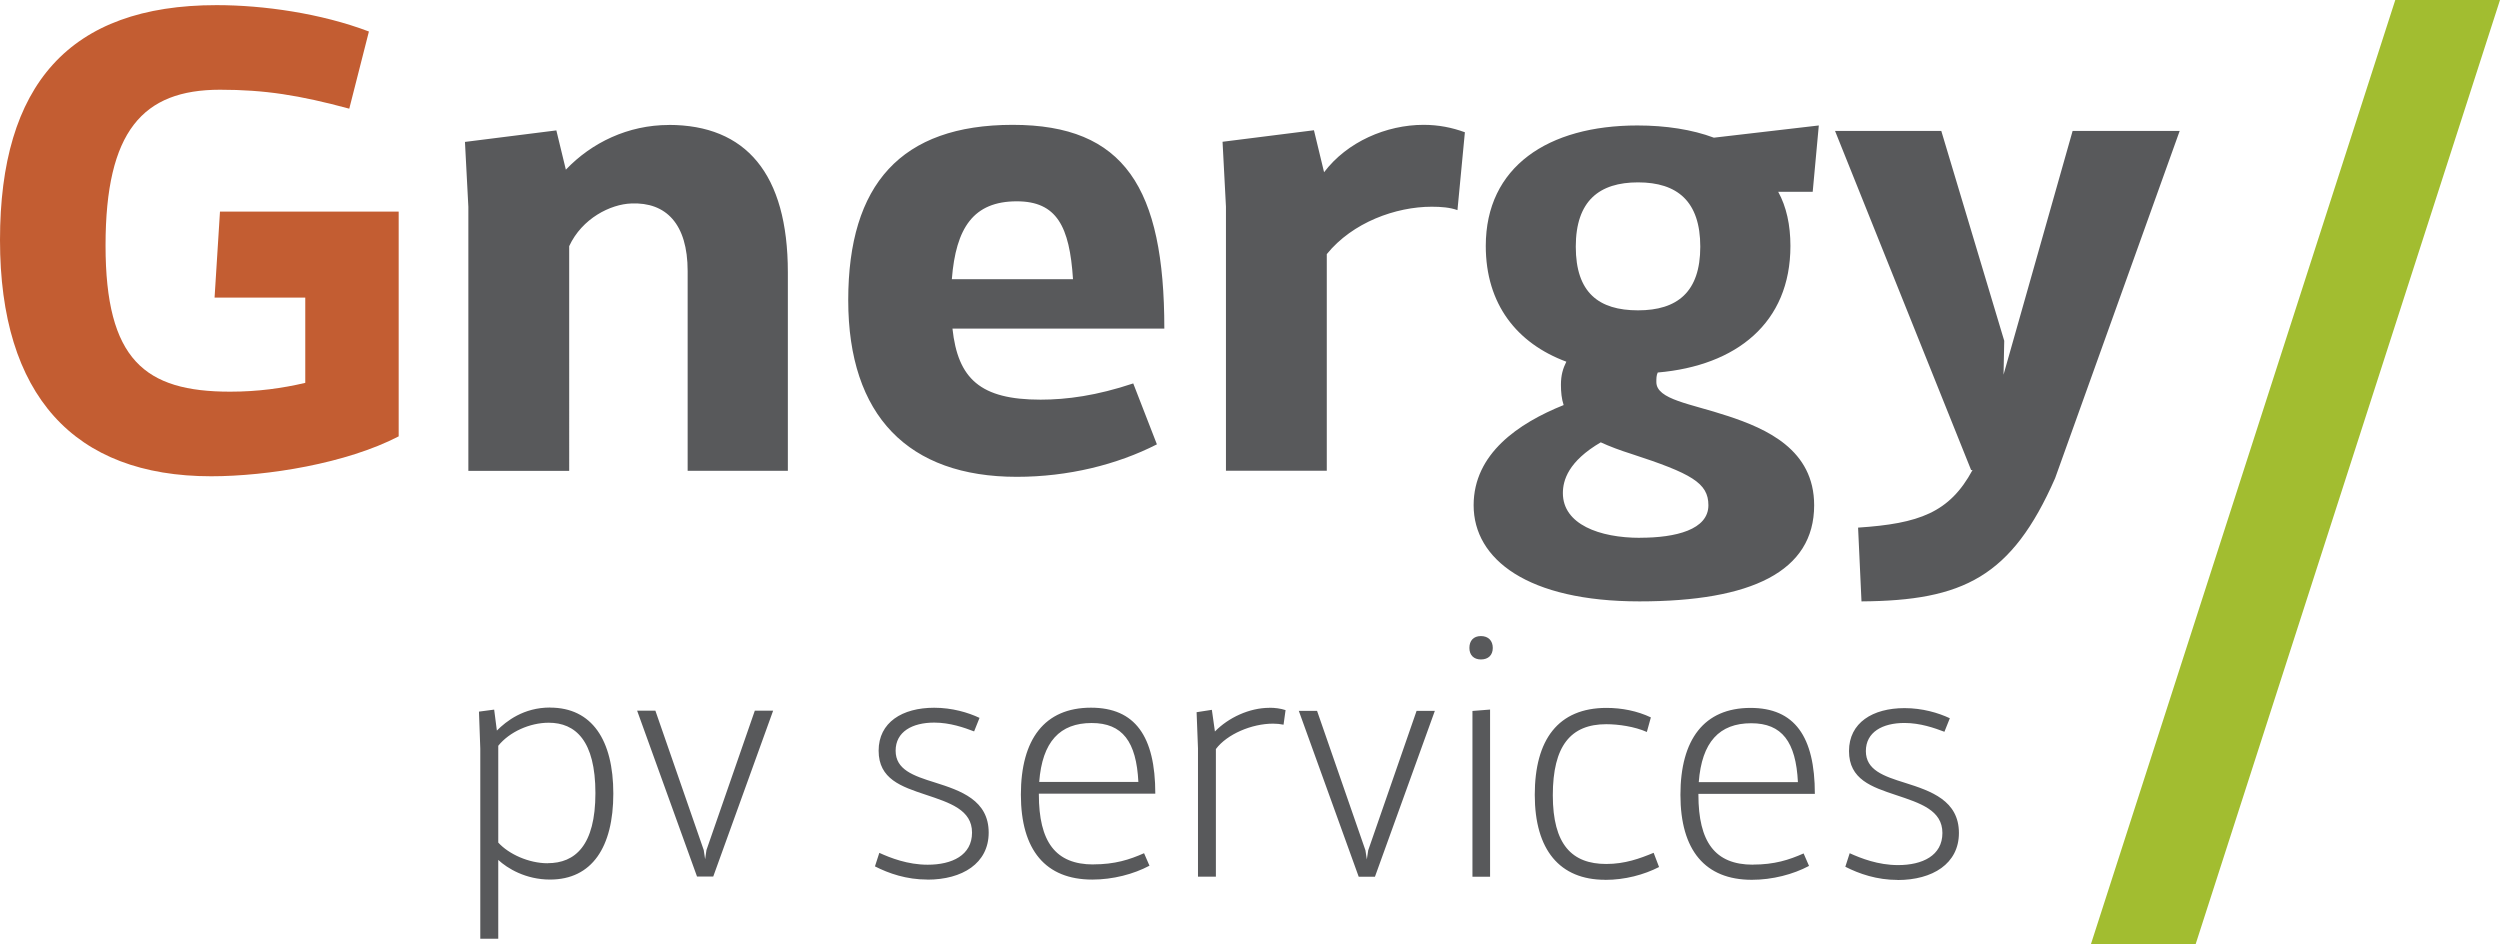
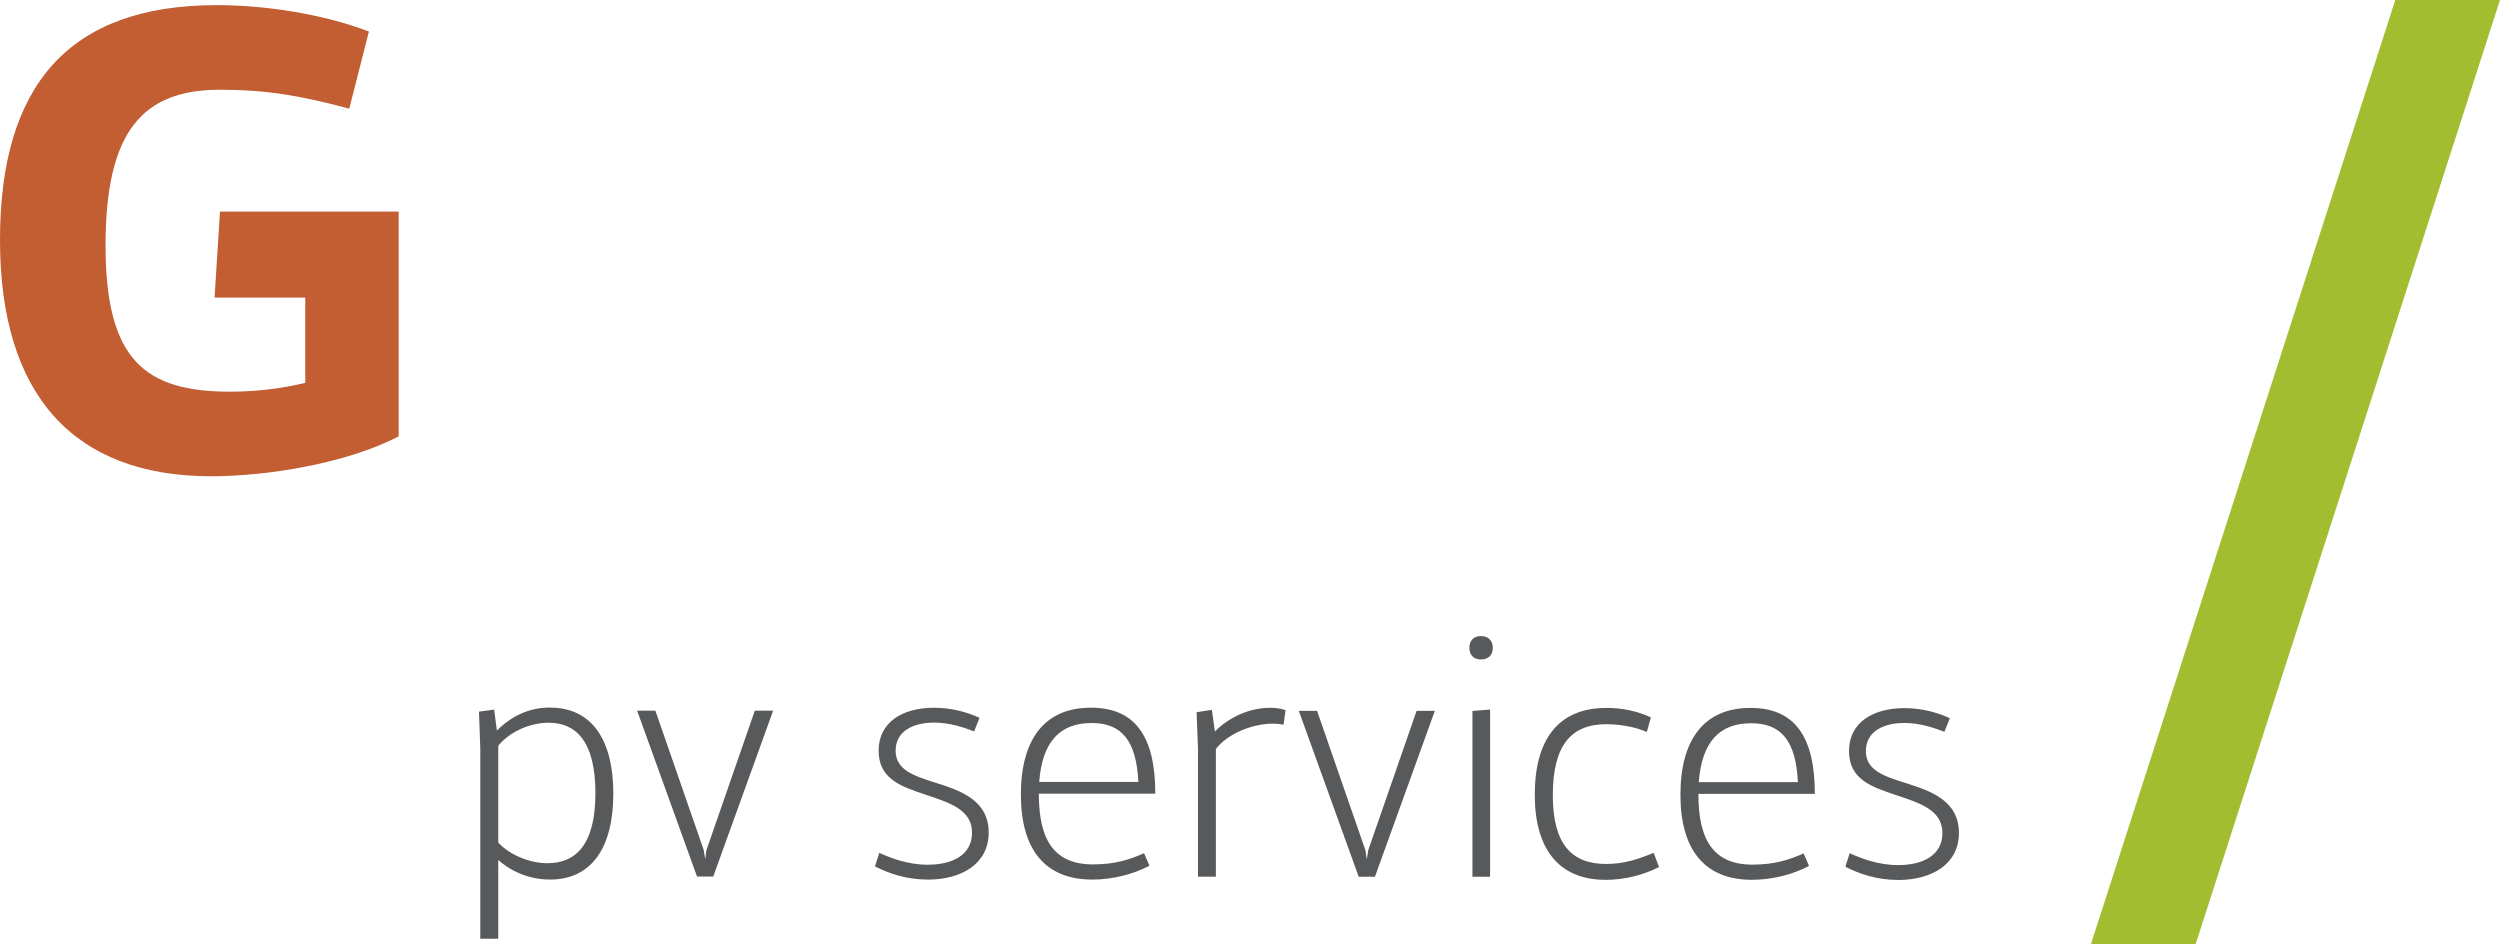
<svg xmlns="http://www.w3.org/2000/svg" id="Capa_1" data-name="Capa 1" viewBox="0 0 360.25 136.09">
  <defs>
    <style>
      .cls-1 {
        fill: #a2bd30;
      }

      .cls-2 {
        fill: #c35d32;
      }

      .cls-3 {
        fill: #58595b;
      }
    </style>
  </defs>
  <g>
    <path class="cls-3" d="M273.45,126.81c5.02,0,8.83-2.34,8.83-6.78,0-4.68-4.05-6.05-7.75-7.22-3.12-.97-5.66-1.85-5.66-4.58s2.39-4.05,5.56-4.05c2.29,0,4.34,.73,5.76,1.27l.78-1.95c-1.66-.78-3.95-1.46-6.53-1.46-4.58,0-8,2.1-8,6.19s3.27,5.17,6.78,6.34c3.51,1.17,6.68,2.19,6.68,5.46s-2.88,4.63-6.39,4.63c-2.88,0-5.36-.98-6.97-1.71l-.63,1.95c2,1.02,4.54,1.9,7.56,1.9m-21.12-22.58c4.44,0,6.44,2.68,6.73,8.49h-14.29c.44-5.8,2.98-8.49,7.56-8.49m.24,20.38c-5.46,0-7.85-3.27-7.85-10.1v-.1h16.78c0-8.29-2.93-12.39-9.27-12.39-6.68,0-10.1,4.54-10.1,12.53s3.56,12.24,10.29,12.24c2.97,0,5.95-.78,8.24-2l-.78-1.8c-2.1,.93-4.19,1.61-7.32,1.61m-21.26,2.2c2.83,0,5.56-.73,7.75-1.85l-.78-2.05c-2,.83-4.14,1.61-6.83,1.61-4.93,0-7.7-2.78-7.7-9.9s2.58-10.24,7.7-10.24c1.76,0,4.1,.34,5.85,1.12l.58-2.1c-1.95-.93-4.19-1.37-6.39-1.37-6.97,0-10.34,4.58-10.34,12.53s3.61,12.24,10.14,12.24m-19.12-.44h2.54v-24.09l-2.54,.2v23.9Zm1.22-31.31c1.07,0,1.71-.63,1.71-1.66s-.63-1.71-1.71-1.71-1.66,.68-1.66,1.71,.63,1.66,1.66,1.66m-9.27,7.41l-6.97,20.09-.2,1.32-.2-1.32-6.97-20.09h-2.63l8.63,23.9h2.34l8.63-23.9h-2.63Zm-21.21-.44c-2.88,0-5.9,1.41-7.85,3.41l-.44-3.12-2.2,.34,.2,5.22v18.48h2.58v-18.39c1.61-2.15,5.17-3.66,8.24-3.66,.54,0,1.02,.05,1.51,.15l.29-2.1c-.73-.24-1.51-.34-2.34-.34m-25.6,2.2c4.44,0,6.44,2.68,6.73,8.49h-14.29c.44-5.8,2.98-8.49,7.56-8.49m.24,20.38c-5.46,0-7.85-3.27-7.85-10.1v-.1h16.78c0-8.29-2.93-12.39-9.27-12.39-6.68,0-10.1,4.54-10.1,12.53s3.56,12.24,10.29,12.24c2.98,0,5.95-.78,8.24-2l-.78-1.8c-2.1,.93-4.2,1.61-7.32,1.61m-23.9,2.2c5.02,0,8.83-2.34,8.83-6.78,0-4.68-4.05-6.05-7.75-7.22-3.12-.97-5.66-1.85-5.66-4.58s2.39-4.05,5.56-4.05c2.29,0,4.34,.73,5.75,1.27l.78-1.95c-1.66-.78-3.95-1.46-6.54-1.46-4.59,0-8,2.1-8,6.19s3.27,5.17,6.78,6.34c3.51,1.17,6.68,2.19,6.68,5.46s-2.88,4.63-6.39,4.63c-2.88,0-5.37-.98-6.97-1.71l-.63,1.95c2,1.02,4.54,1.9,7.56,1.9m-24.87-24.34l-6.97,20.09-.19,1.32-.2-1.32-6.97-20.09h-2.63l8.63,23.9h2.34l8.63-23.9h-2.63Zm-29.85,21.99c-2.73,0-5.61-1.32-7.12-2.98v-13.95c1.61-2,4.54-3.32,7.27-3.32,3.85,0,6.73,2.58,6.73,10.14s-2.93,10.1-6.88,10.1m.34-22.43c-3.8,0-6.29,1.95-7.66,3.32l-.39-3.02-2.19,.29,.19,5.32v27.41h2.59v-11.36c1.32,1.22,3.95,2.83,7.46,2.83,6.05,0,9.12-4.68,9.12-12.39s-3.07-12.39-9.12-12.39" />
-     <path class="cls-3" d="M298.66,18.88l-9.95,35.11,.1-4.88-9.07-30.24h-15.31l19.61,48.87h.2c-3.32,6.14-7.71,7.71-16.49,8.29l.49,10.63c14.63-.1,21.65-3.51,27.9-17.75l17.95-50.04h-15.41Zm-62.33,58.62c-5.85,0-11.12-1.95-11.12-6.44,0-1.85,.78-4.58,5.46-7.32,1.27,.59,2.83,1.17,4.39,1.66,8.68,2.83,11.12,4.19,11.12,7.41,0,3.51-4.68,4.68-9.85,4.68m-.29-51.21c5.66,0,8.97,2.73,8.97,9.27s-3.32,9.17-8.97,9.17-8.97-2.54-8.97-9.17,3.41-9.27,8.97-9.27m12.88,33.65c-5.27-1.76-10.24-2.34-10.24-4.88,0-.49,0-.97,.2-1.37,11.31-.98,19.12-7.12,19.12-18.24,0-3.02-.58-5.66-1.76-7.8h4.97l.88-9.56-15.12,1.76c-3.12-1.17-6.93-1.76-11.02-1.76-12.88,0-21.85,5.95-21.85,17.36,0,8.39,4.49,14.04,11.61,16.68-.49,.98-.78,1.95-.78,3.32,0,1.07,.1,2.05,.39,2.93-6.54,2.63-12.97,7.02-12.97,14.44,0,7.8,7.8,13.85,23.9,13.85s25.17-4.29,25.17-13.85c0-8-6.83-11.02-12.49-12.88m-43.79-41.94c-5.36,0-11.02,2.44-14.34,6.83l-1.46-6.05-13.17,1.66,.49,9.36v38.04h14.53v-31.21c3.71-4.58,9.95-6.83,15.12-6.83,1.36,0,2.63,.1,3.71,.49l1.07-11.22c-1.85-.68-3.8-1.07-5.95-1.07m-58.62,11.02c5.76,0,7.61,3.61,8.1,11.22h-17.46c.58-7.41,3.12-11.22,9.36-11.22m3.41,28.58c-8.68,0-11.9-3.02-12.68-10.24h30.53c0-20.29-5.76-29.36-21.85-29.36s-23.7,8.58-23.7,25.26,8.68,25.46,24.29,25.46c7.41,0,14.44-1.75,20.19-4.68l-3.41-8.78c-5.27,1.76-9.56,2.34-13.36,2.34M96.37,18.01c-5.85,0-11.12,2.54-14.83,6.44l-1.37-5.66-13.17,1.66,.49,9.36v38.04h14.53V35.47c1.85-4,5.95-6.05,8.97-6.15,4.98-.2,8.1,2.93,8.1,9.75v28.77h14.44v-28.58c0-14.24-6.05-21.26-17.17-21.26" />
    <path class="cls-2" d="M57.45,30.49H31.7l-.78,12.39h13.07v12.29c-3.32,.78-6.83,1.27-10.83,1.27-12.29,0-17.95-4.58-17.95-21.07S20.58,12.93,31.7,12.93c6.44,0,11.41,.78,18.63,2.73l2.83-11.12C46.23,1.91,37.94,.74,31.21,.74,9.95,.74,0,12.25,0,34.59s10.63,34.04,30.43,34.04c8.1,0,19.51-1.85,27.02-5.75V30.49Z" />
  </g>
  <polygon class="cls-1" points="316.38 136.09 301.29 136.09 345.16 0 360.25 0 316.38 136.09" />
</svg>